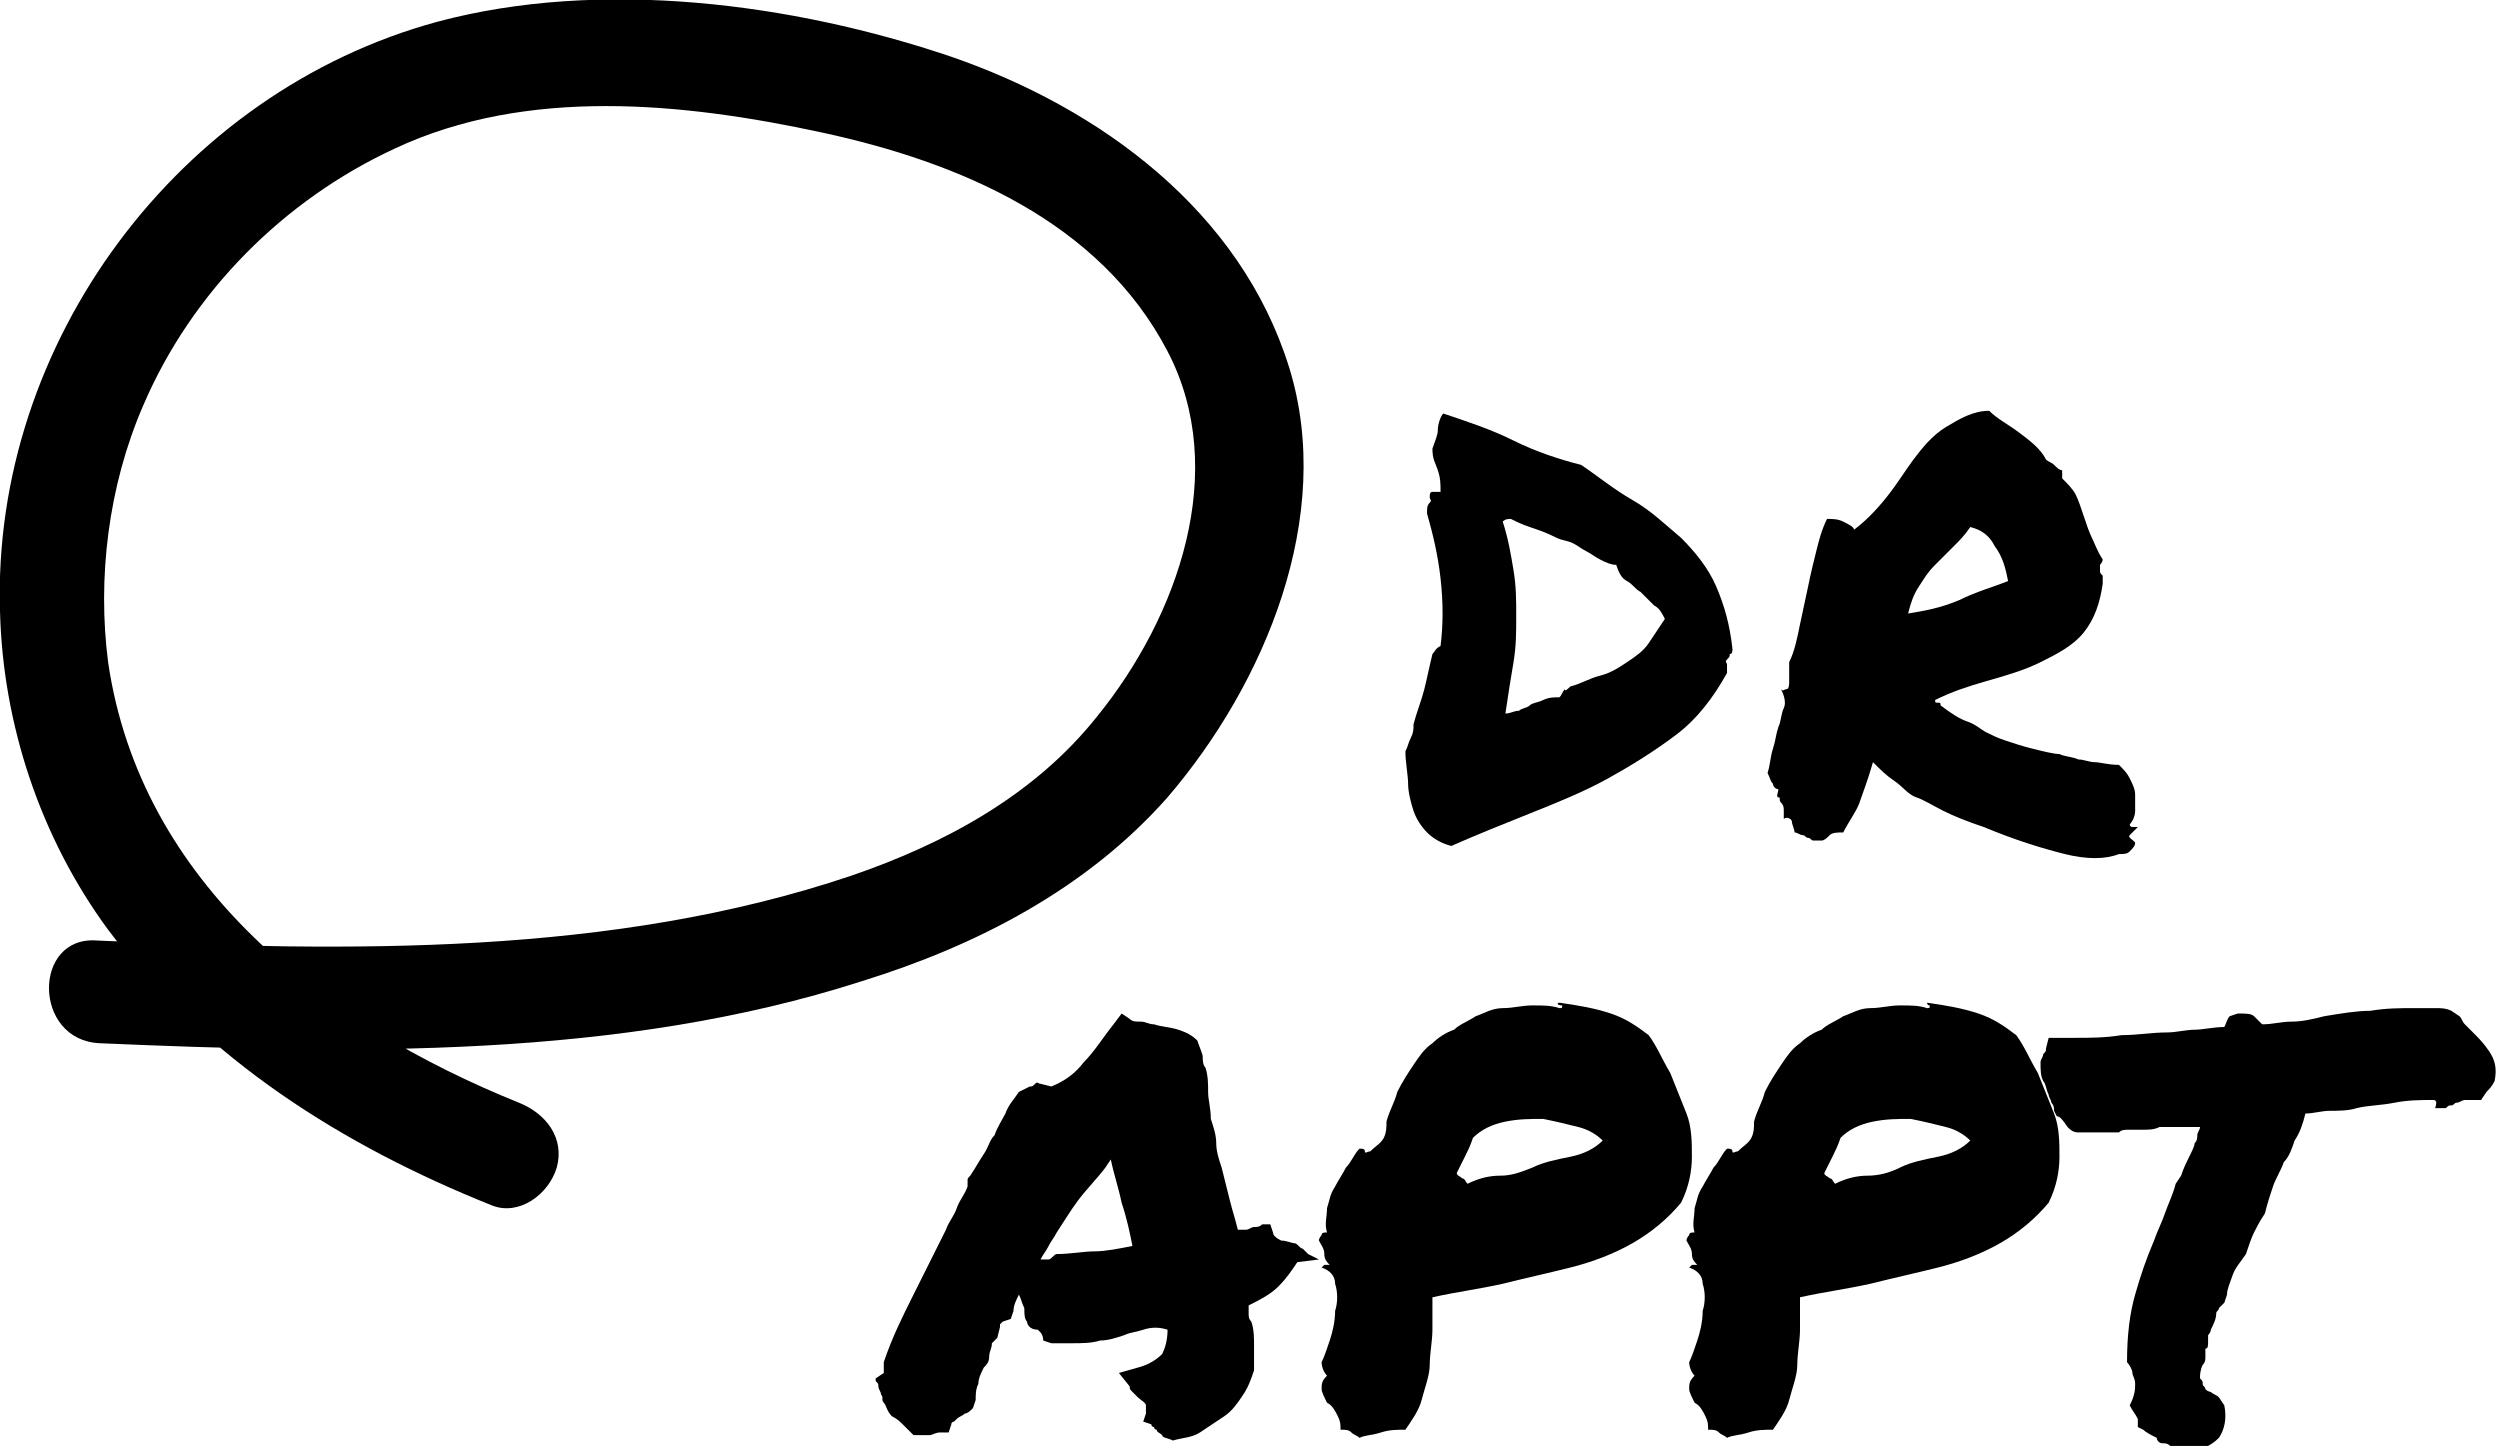
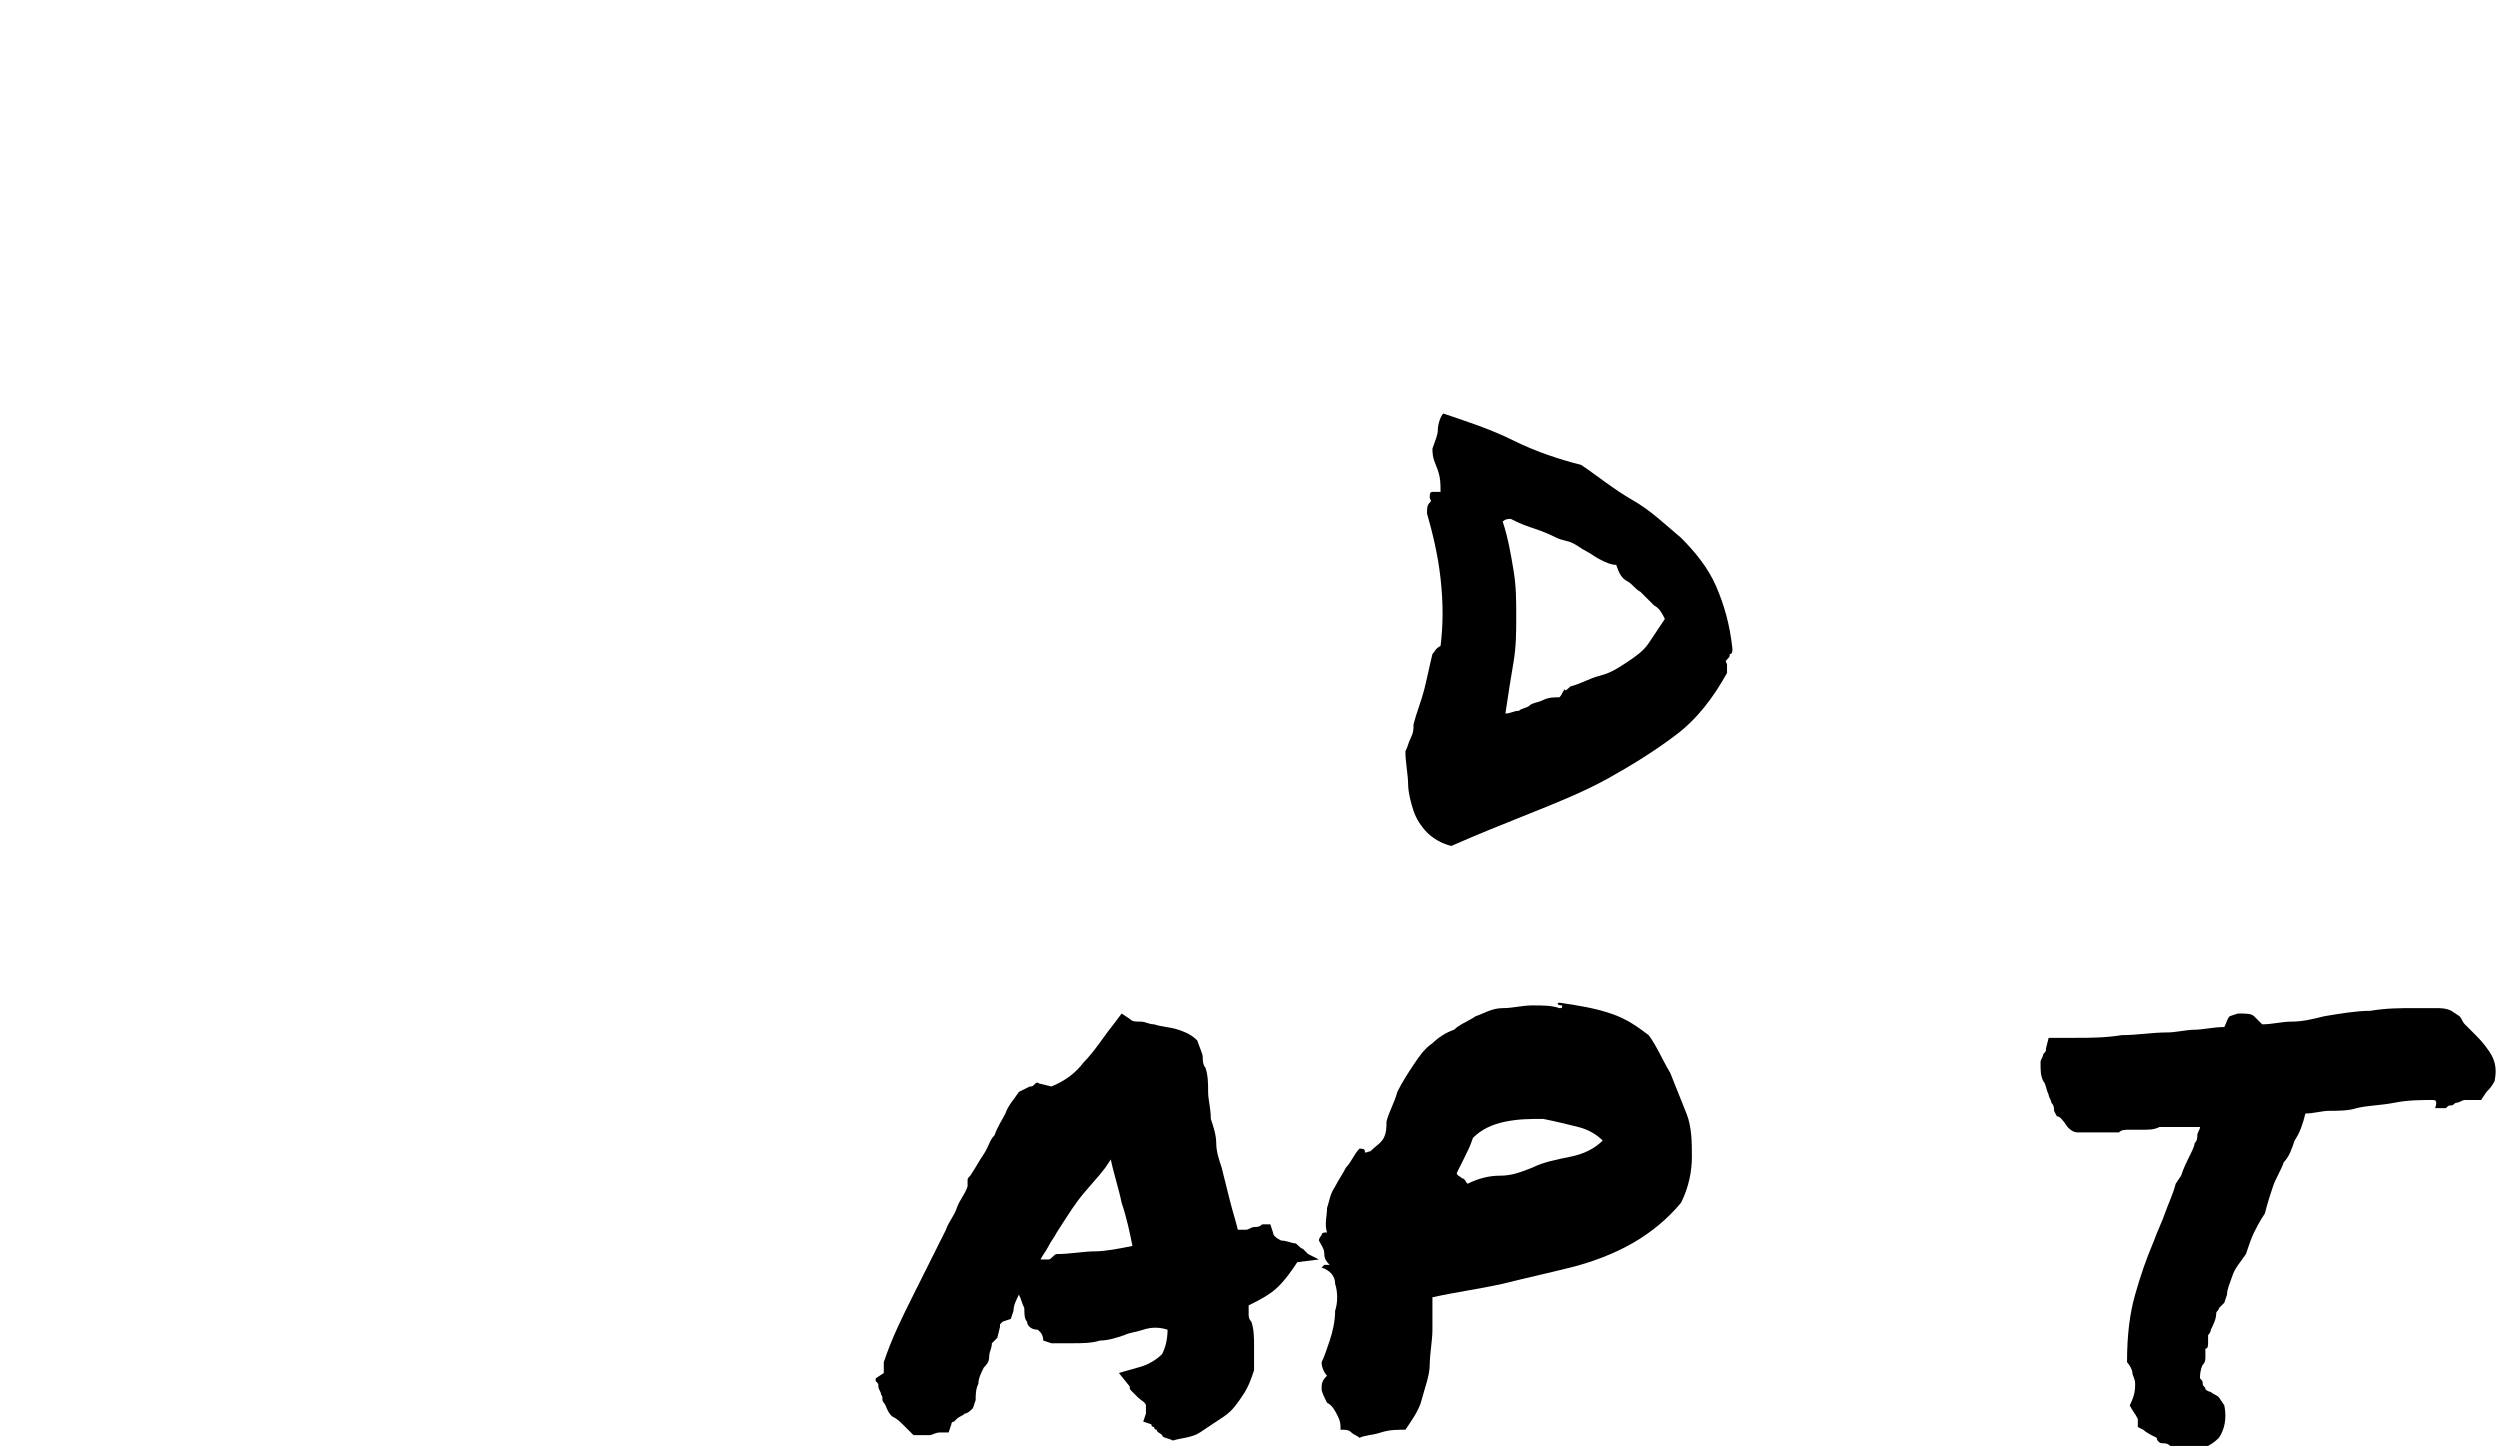
<svg xmlns="http://www.w3.org/2000/svg" version="1.1" x="0px" y="0px" width="92.5px" height="53.5px" viewBox="0 0 92.5 53.5" style="enable-background:new 0 0 92.5 53.5;" xml:space="preserve">
  <defs>
</defs>
  <g>
    <g>
-       <path d="M3.7,38.6c9.3,0.4,19.2,0.6,28.2-2.3c4.2-1.3,8.3-3.4,11.3-6.8c3.6-4.2,6.2-10.4,4.5-15.9C45.9,7.8,40.7,4,35.2,2.1    c-5.9-2-13-2.9-19-1.3C6.6,3.4-0.3,12.7,0,22.6c0.1,4.2,1.5,8.4,4,11.8c3.6,4.8,8.7,8,14.2,10.2c1,0.4,2.1-0.4,2.4-1.4    c0.3-1.1-0.4-2-1.4-2.4c-7.2-2.9-14-8.1-15.2-16.3C3.6,21.4,4,18,5.3,15c1.8-4.2,5.2-7.6,9.3-9.5c4.9-2.3,10.7-1.7,15.8-0.6    C35.5,6,40.7,8.2,43.2,13c2.3,4.4,0.4,9.8-2.6,13.5c-2.3,2.9-5.6,4.7-9.1,5.9c-8.9,3-18.6,2.8-27.9,2.4    C1.2,34.6,1.2,38.5,3.7,38.6L3.7,38.6z" />
-     </g>
+       </g>
  </g>
  <path d="M64.1,24c0,0.1,0,0.2-0.1,0.2c0,0.1,0,0.1-0.1,0.2s0,0.1,0,0.2s0,0.2,0,0.3c-0.5,0.9-1.1,1.7-1.9,2.3s-1.6,1.1-2.5,1.6  c-0.9,0.5-1.9,0.9-2.9,1.3s-2,0.8-2.9,1.2c-0.4-0.1-0.7-0.3-0.9-0.5s-0.4-0.5-0.5-0.8c-0.1-0.3-0.2-0.7-0.2-1s-0.1-0.8-0.1-1.2  c0.1-0.2,0.1-0.3,0.2-0.5s0.1-0.3,0.1-0.5c0.1-0.4,0.3-0.9,0.4-1.3c0.1-0.4,0.2-0.9,0.3-1.3c0.1-0.1,0.1-0.2,0.3-0.3  c0.1-0.8,0.1-1.6,0-2.5S53,19.7,52.8,19c0-0.2,0-0.3,0.1-0.4s0-0.1,0-0.2c0-0.1,0-0.2,0.1-0.2s0.2,0,0.3,0c0-0.3,0-0.5-0.1-0.8  S53,17,53,16.6c0.1-0.3,0.2-0.5,0.2-0.7c0-0.2,0.1-0.5,0.2-0.6c0.9,0.3,1.8,0.6,2.6,1s1.7,0.7,2.5,0.9c0.6,0.4,1.2,0.9,1.9,1.3  s1.2,0.9,1.8,1.4c0.5,0.5,1,1.1,1.3,1.8S64,23.1,64.1,24z M58.1,25.4c0.4-0.1,0.7-0.3,1.1-0.4s0.7-0.3,1-0.5  c0.3-0.2,0.6-0.4,0.8-0.7s0.4-0.6,0.6-0.9c-0.1-0.2-0.2-0.4-0.4-0.5c-0.2-0.2-0.3-0.3-0.5-0.5c-0.2-0.1-0.3-0.3-0.5-0.4  s-0.3-0.3-0.4-0.6c-0.2,0-0.4-0.1-0.6-0.2c-0.2-0.1-0.3-0.2-0.5-0.3c-0.2-0.1-0.3-0.2-0.5-0.3c-0.2-0.1-0.4-0.1-0.6-0.2  c-0.4-0.2-0.7-0.3-1-0.4c-0.3-0.1-0.5-0.2-0.7-0.3c-0.1,0-0.2,0-0.3,0.1c0.2,0.6,0.3,1.2,0.4,1.8c0.1,0.6,0.1,1.1,0.1,1.7  c0,0.6,0,1.1-0.1,1.7c-0.1,0.6-0.2,1.2-0.3,1.9c0.2,0,0.3-0.1,0.5-0.1c0.1-0.1,0.3-0.1,0.4-0.2c0.1-0.1,0.3-0.1,0.5-0.2  c0.2-0.1,0.4-0.1,0.6-0.1c0.1-0.1,0.1-0.2,0.2-0.3C57.9,25.6,58,25.5,58.1,25.4z" />
-   <path d="M69.3,28.2c-0.2,0.7-0.4,1.2-0.5,1.5c-0.1,0.3-0.4,0.7-0.6,1.1c-0.2,0-0.4,0-0.5,0.1s-0.2,0.2-0.3,0.2c-0.2,0-0.3,0-0.3,0  c-0.1,0-0.1-0.1-0.2-0.1c-0.1,0-0.1-0.1-0.2-0.1s-0.2-0.1-0.3-0.1c0-0.1-0.1-0.3-0.1-0.4c0-0.1-0.2-0.2-0.3-0.1c0-0.1,0-0.2,0-0.3  c0-0.1,0-0.2-0.1-0.3s0-0.2-0.1-0.2s0-0.2,0-0.3c-0.1,0-0.2-0.1-0.2-0.2c-0.1-0.1-0.1-0.2-0.2-0.4c0.1-0.3,0.1-0.6,0.2-0.9  c0.1-0.3,0.1-0.5,0.2-0.8c0.1-0.2,0.1-0.5,0.2-0.7c0.1-0.2,0-0.5-0.1-0.7c0.1,0.1,0.1,0,0.2,0s0.1-0.2,0.1-0.3s0-0.3,0-0.4  s0-0.2,0-0.3c0.2-0.4,0.3-0.9,0.4-1.4c0.1-0.5,0.2-0.9,0.3-1.4s0.2-0.9,0.3-1.3c0.1-0.4,0.2-0.8,0.4-1.2c0.2,0,0.4,0,0.6,0.1  s0.4,0.2,0.4,0.3c0.4-0.3,0.8-0.7,1.2-1.2s0.7-1,1-1.4s0.7-0.9,1.2-1.2s1-0.6,1.6-0.6c0.3,0.3,0.7,0.5,1.1,0.8c0.4,0.3,0.8,0.6,1,1  c0.1,0.1,0.2,0.1,0.3,0.2s0.2,0.2,0.3,0.2v0.3c0.2,0.2,0.4,0.4,0.5,0.6c0.1,0.2,0.2,0.5,0.3,0.8s0.2,0.6,0.3,0.8s0.2,0.5,0.4,0.8  c0,0.1-0.1,0.2-0.1,0.2c0,0.1,0,0.1,0,0.2c0,0.1,0,0.1,0.1,0.2c0,0.1,0,0.2,0,0.3c-0.1,0.7-0.3,1.3-0.7,1.8s-1,0.8-1.6,1.1  c-0.6,0.3-1.3,0.5-2,0.7s-1.3,0.4-1.9,0.7c0,0.1,0,0.1,0.1,0.1s0.1,0,0.1,0.1c0.4,0.3,0.7,0.5,1,0.6s0.5,0.3,0.7,0.4  s0.4,0.2,0.7,0.3s0.6,0.2,1,0.3s0.8,0.2,1,0.2c0.2,0.1,0.5,0.1,0.7,0.2c0.2,0,0.4,0.1,0.6,0.1s0.5,0.1,0.9,0.1  c0.2,0.2,0.3,0.3,0.4,0.5c0.1,0.2,0.2,0.4,0.2,0.6c0,0.2,0,0.4,0,0.6c0,0.2-0.1,0.4-0.2,0.5c0,0.1,0.1,0.1,0.1,0.1  c0.1,0,0.1,0,0.2,0c-0.1,0.1-0.2,0.2-0.3,0.3S79,31.1,79,31.2s-0.1,0.2-0.2,0.3s-0.2,0.1-0.4,0.1c-0.5,0.2-1.2,0.2-2,0s-1.8-0.5-3-1  c-0.6-0.2-1.1-0.4-1.5-0.6s-0.7-0.4-1-0.5s-0.5-0.4-0.8-0.6S69.6,28.5,69.3,28.2z M72.9,19.5c-0.2,0.3-0.4,0.5-0.6,0.7  c-0.2,0.2-0.4,0.4-0.7,0.7s-0.4,0.5-0.6,0.8s-0.3,0.6-0.4,1c0.6-0.1,1.2-0.2,1.9-0.5c0.6-0.3,1.3-0.5,1.8-0.7  c-0.1-0.5-0.2-0.9-0.5-1.3C73.6,19.8,73.3,19.6,72.9,19.5z" />
  <path d="M46.4,50.7c-0.1,0.3-0.2,0.6-0.4,0.9c-0.2,0.3-0.4,0.6-0.7,0.8s-0.6,0.4-0.9,0.6s-0.7,0.2-1,0.3c-0.2-0.1-0.4-0.1-0.4-0.2  c-0.1-0.1-0.2-0.1-0.2-0.2c-0.1,0-0.1-0.1-0.1-0.1s-0.1,0-0.1-0.1l-0.3-0.1l0.1-0.3c0-0.1,0-0.2,0-0.3s-0.2-0.2-0.3-0.3  c-0.1-0.1-0.1-0.1-0.2-0.2s-0.1-0.1-0.1-0.2l-0.4-0.5l0.7-0.2c0.4-0.1,0.7-0.3,0.9-0.5c0.1-0.2,0.2-0.5,0.2-0.9  c-0.3-0.1-0.6-0.1-0.9,0s-0.5,0.1-0.7,0.2c-0.3,0.1-0.6,0.2-0.9,0.2c-0.3,0.1-0.7,0.1-1,0.1c-0.1,0-0.3,0-0.4,0c-0.1,0-0.2,0-0.4,0  l-0.3-0.1c0-0.2-0.1-0.3-0.1-0.3s-0.1-0.1-0.1-0.1C38.1,49.2,38,49,38,48.9c-0.1-0.1-0.1-0.3-0.1-0.5c-0.1-0.2-0.1-0.3-0.2-0.5  c-0.1,0.2-0.2,0.4-0.2,0.6l-0.1,0.3l-0.3,0.1c0,0-0.1,0.1-0.1,0.1c0,0.1,0,0.1,0,0.1l-0.1,0.4c0,0-0.1,0.1-0.1,0.1s-0.1,0.1-0.1,0.1  c0,0.2-0.1,0.3-0.1,0.5s-0.1,0.3-0.2,0.4c-0.1,0.2-0.2,0.4-0.2,0.6c-0.1,0.2-0.1,0.4-0.1,0.6l-0.1,0.3c-0.1,0.1-0.2,0.2-0.3,0.2  c-0.1,0.1-0.2,0.1-0.3,0.2c0,0-0.1,0.1-0.1,0.1s-0.1,0-0.1,0.1L35.1,53L34.8,53c-0.2,0-0.3,0.1-0.4,0.1c-0.1,0-0.2,0-0.3,0l-0.3,0  c-0.2-0.2-0.3-0.3-0.4-0.4c-0.1-0.1-0.2-0.2-0.4-0.3c-0.2-0.2-0.2-0.4-0.3-0.5s0-0.2-0.1-0.3c0-0.1-0.1-0.2-0.1-0.3  c0-0.1,0-0.1-0.1-0.2L32.4,51l0.3-0.2l0-0.4c0.3-0.9,0.7-1.7,1.1-2.5c0.4-0.8,0.8-1.6,1.2-2.4c0.1-0.3,0.3-0.5,0.4-0.8  c0.1-0.3,0.3-0.5,0.4-0.8c0-0.1,0-0.1,0-0.2c0-0.1,0-0.1,0.1-0.2c0.2-0.3,0.3-0.5,0.5-0.8s0.2-0.5,0.4-0.7c0.1-0.3,0.3-0.6,0.4-0.8  c0.1-0.3,0.3-0.5,0.5-0.8l0.4-0.2c0.1,0,0.1,0,0.2-0.1s0.1,0,0.2,0l0.4,0.1c0.5-0.2,0.9-0.5,1.2-0.9c0.4-0.4,0.7-0.9,1.1-1.4  l0.3-0.4l0.3,0.2c0.1,0.1,0.2,0.1,0.4,0.1c0.2,0,0.3,0.1,0.5,0.1c0.3,0.1,0.6,0.1,0.9,0.2c0.3,0.1,0.5,0.2,0.7,0.4  c0.1,0.3,0.2,0.5,0.2,0.6c0,0.1,0,0.3,0.1,0.4c0.1,0.3,0.1,0.6,0.1,0.9c0,0.3,0.1,0.6,0.1,1c0.1,0.3,0.2,0.6,0.2,0.9  s0.1,0.6,0.2,0.9c0.1,0.4,0.2,0.8,0.3,1.2s0.2,0.7,0.3,1.1c0.1,0,0.2,0,0.3,0c0.1,0,0.2-0.1,0.3-0.1c0.1,0,0.2,0,0.3-0.1l0.3,0  l0.1,0.3c0,0.1,0.1,0.2,0.3,0.3c0.2,0,0.4,0.1,0.5,0.1s0.2,0.2,0.3,0.2c0.1,0.1,0.1,0.1,0.2,0.2l0.4,0.2L48,46.7  c-0.2,0.3-0.4,0.6-0.7,0.9s-0.7,0.5-1.1,0.7c0,0.1,0,0.2,0,0.3c0,0.1,0,0.2,0.1,0.3c0.1,0.3,0.1,0.6,0.1,0.9s0,0.6,0,0.9L46.4,50.7z   M39.1,46.4c0.5,0,1-0.1,1.4-0.1c0.4,0,0.9-0.1,1.4-0.2c-0.1-0.5-0.2-1-0.4-1.6c-0.1-0.5-0.3-1.1-0.4-1.6l-0.2,0.3  c-0.3,0.4-0.7,0.8-1,1.2c-0.3,0.4-0.6,0.9-0.8,1.2c-0.1,0.2-0.2,0.3-0.3,0.5s-0.2,0.3-0.3,0.5c0.1,0,0.2,0,0.3,0S39,46.4,39.1,46.4z  " />
  <path d="M57.7,37.1c0.7,0.1,1.3,0.2,1.9,0.4s1,0.5,1.4,0.8c0.3,0.4,0.5,0.9,0.8,1.4c0.2,0.5,0.4,1,0.6,1.5s0.2,1.1,0.2,1.6  s-0.1,1.1-0.4,1.7c-0.5,0.6-1.1,1.1-1.8,1.5s-1.5,0.7-2.3,0.9c-0.8,0.2-1.7,0.4-2.5,0.6c-0.9,0.2-1.7,0.3-2.6,0.5c0,0.4,0,0.8,0,1.2  s-0.1,0.9-0.1,1.3s-0.2,0.9-0.3,1.3s-0.4,0.8-0.6,1.1c-0.3,0-0.6,0-0.9,0.1s-0.6,0.1-0.8,0.2c-0.1-0.1-0.2-0.1-0.3-0.2  c-0.1-0.1-0.2-0.1-0.4-0.1c0-0.2,0-0.3-0.1-0.5s-0.2-0.4-0.4-0.5c-0.1-0.2-0.2-0.4-0.2-0.5c0-0.2,0-0.3,0.2-0.5  c-0.1-0.1-0.2-0.3-0.2-0.5c0.1-0.2,0.2-0.5,0.3-0.8s0.2-0.7,0.2-1.1c0.1-0.3,0.1-0.7,0-1c0-0.3-0.2-0.5-0.5-0.6c0,0,0.1-0.1,0.1-0.1  s0.1,0,0.2,0c-0.1-0.1-0.2-0.2-0.2-0.4c0-0.2-0.1-0.3-0.2-0.5c0-0.1,0.1-0.2,0.1-0.2c0-0.1,0.1-0.1,0.2-0.1c-0.1-0.3,0-0.6,0-0.9  c0.1-0.3,0.1-0.5,0.3-0.8c0.1-0.2,0.3-0.5,0.4-0.7c0.2-0.2,0.3-0.5,0.5-0.7c0.1,0,0.2,0,0.2,0.1s0.1,0,0.2,0  c0.2-0.2,0.4-0.3,0.5-0.5c0.1-0.2,0.1-0.4,0.1-0.6c0.1-0.4,0.3-0.7,0.4-1.1c0.2-0.4,0.4-0.7,0.6-1s0.4-0.6,0.7-0.8  c0.2-0.2,0.5-0.4,0.8-0.5c0.2-0.2,0.5-0.3,0.8-0.5c0.3-0.1,0.6-0.3,1-0.3s0.7-0.1,1.1-0.1c0.4,0,0.7,0,1,0.1c0.1,0,0.1,0,0.1-0.1  C57.6,37.2,57.6,37.1,57.7,37.1z M56.7,43.2c0.4-0.2,0.9-0.3,1.4-0.4c0.5-0.1,0.9-0.3,1.2-0.6c-0.2-0.2-0.5-0.4-0.9-0.5  c-0.4-0.1-0.8-0.2-1.3-0.3c-0.5,0-0.9,0-1.4,0.1c-0.5,0.1-0.9,0.3-1.2,0.6c-0.1,0.3-0.2,0.5-0.3,0.7s-0.2,0.4-0.3,0.6  c0,0.1,0.1,0.1,0.2,0.2c0.1,0,0.1,0.1,0.2,0.2c0.4-0.2,0.8-0.3,1.2-0.3S56.2,43.4,56.7,43.2z" />
-   <path d="M71.3,37.1c0.7,0.1,1.3,0.2,1.9,0.4s1,0.5,1.4,0.8c0.3,0.4,0.5,0.9,0.8,1.4c0.2,0.5,0.4,1,0.6,1.5s0.2,1.1,0.2,1.6  s-0.1,1.1-0.4,1.7c-0.5,0.6-1.1,1.1-1.8,1.5s-1.5,0.7-2.3,0.9c-0.8,0.2-1.7,0.4-2.5,0.6c-0.9,0.2-1.7,0.3-2.6,0.5c0,0.4,0,0.8,0,1.2  s-0.1,0.9-0.1,1.3s-0.2,0.9-0.3,1.3s-0.4,0.8-0.6,1.1c-0.3,0-0.6,0-0.9,0.1s-0.6,0.1-0.8,0.2c-0.1-0.1-0.2-0.1-0.3-0.2  c-0.1-0.1-0.2-0.1-0.4-0.1c0-0.2,0-0.3-0.1-0.5s-0.2-0.4-0.4-0.5c-0.1-0.2-0.2-0.4-0.2-0.5c0-0.2,0-0.3,0.2-0.5  c-0.1-0.1-0.2-0.3-0.2-0.5c0.1-0.2,0.2-0.5,0.3-0.8s0.2-0.7,0.2-1.1c0.1-0.3,0.1-0.7,0-1c0-0.3-0.2-0.5-0.5-0.6c0,0,0.1-0.1,0.1-0.1  s0.1,0,0.2,0c-0.1-0.1-0.2-0.2-0.2-0.4c0-0.2-0.1-0.3-0.2-0.5c0-0.1,0.1-0.2,0.1-0.2c0-0.1,0.1-0.1,0.2-0.1c-0.1-0.3,0-0.6,0-0.9  c0.1-0.3,0.1-0.5,0.3-0.8c0.1-0.2,0.3-0.5,0.4-0.7c0.2-0.2,0.3-0.5,0.5-0.7c0.1,0,0.2,0,0.2,0.1s0.1,0,0.2,0  c0.2-0.2,0.4-0.3,0.5-0.5c0.1-0.2,0.1-0.4,0.1-0.6c0.1-0.4,0.3-0.7,0.4-1.1c0.2-0.4,0.4-0.7,0.6-1s0.4-0.6,0.7-0.8  c0.2-0.2,0.5-0.4,0.8-0.5c0.2-0.2,0.5-0.3,0.8-0.5c0.3-0.1,0.6-0.3,1-0.3s0.7-0.1,1.1-0.1c0.4,0,0.7,0,1,0.1c0.1,0,0.1,0,0.1-0.1  C71.3,37.2,71.3,37.1,71.3,37.1z M70.3,43.2c0.4-0.2,0.9-0.3,1.4-0.4c0.5-0.1,0.9-0.3,1.2-0.6c-0.2-0.2-0.5-0.4-0.9-0.5  c-0.4-0.1-0.8-0.2-1.3-0.3c-0.5,0-0.9,0-1.4,0.1c-0.5,0.1-0.9,0.3-1.2,0.6c-0.1,0.3-0.2,0.5-0.3,0.7s-0.2,0.4-0.3,0.6  c0,0.1,0.1,0.1,0.2,0.2c0.1,0,0.1,0.1,0.2,0.2c0.4-0.2,0.8-0.3,1.2-0.3S69.9,43.4,70.3,43.2z" />
  <path d="M90,40.7c-0.4,0-0.9,0-1.4,0.1c-0.5,0.1-1,0.1-1.4,0.2c-0.3,0.1-0.7,0.1-1,0.1c-0.3,0-0.6,0.1-0.9,0.1  c-0.1,0.4-0.2,0.7-0.4,1c-0.1,0.3-0.2,0.6-0.4,0.8c-0.1,0.3-0.3,0.6-0.4,0.9c-0.1,0.3-0.2,0.6-0.3,1c-0.2,0.3-0.3,0.5-0.4,0.7  s-0.2,0.5-0.3,0.8c-0.2,0.3-0.4,0.5-0.5,0.8s-0.2,0.5-0.2,0.7l-0.1,0.3c-0.1,0.1-0.2,0.2-0.2,0.2c0,0.1-0.1,0.1-0.1,0.2  c0,0.2-0.1,0.4-0.2,0.6c0,0.1-0.1,0.2-0.1,0.2s0,0.1,0,0.2c0,0.2,0,0.3-0.1,0.3c0,0.1,0,0.2,0,0.3c0,0.1,0,0.2-0.1,0.3  c-0.1,0.2-0.1,0.4-0.1,0.5c0.1,0.1,0.1,0.1,0.1,0.2s0.1,0.1,0.1,0.2c0.1,0.1,0.2,0.1,0.2,0.1c0.1,0.1,0.2,0.1,0.3,0.2l0.2,0.3  c0.1,0.5,0,0.9-0.2,1.2c-0.3,0.3-0.7,0.5-1.3,0.5h-0.3c-0.1-0.1-0.1-0.2-0.2-0.2c-0.1-0.1-0.2-0.1-0.3-0.1c-0.1,0-0.2-0.1-0.2-0.2  c-0.2-0.1-0.4-0.2-0.5-0.3l-0.2-0.1c0-0.2,0-0.3,0-0.3c-0.1-0.2-0.2-0.3-0.3-0.5C79,51.6,79,51.4,79,51.2c0-0.2-0.1-0.3-0.1-0.4  c0-0.1-0.1-0.3-0.2-0.4c0-1,0.1-1.8,0.3-2.5c0.2-0.7,0.4-1.3,0.7-2c0.1-0.3,0.3-0.7,0.4-1c0.1-0.3,0.3-0.7,0.4-1.1l0.2-0.3  c0.1-0.3,0.2-0.5,0.3-0.7s0.2-0.4,0.2-0.5c0.1-0.1,0.1-0.2,0.1-0.3c0-0.1,0.1-0.2,0.1-0.3c-0.1,0-0.2,0-0.3,0c-0.1,0-0.2,0-0.3,0  c-0.1,0-0.2,0-0.3,0c-0.1,0-0.2,0-0.3,0c-0.1,0-0.2,0-0.3,0c-0.2,0.1-0.4,0.1-0.6,0.1h-0.3c-0.1,0-0.1,0-0.1,0c0,0-0.1,0-0.1,0  c-0.2,0-0.3,0-0.4,0.1c-0.2,0-0.4,0-0.6,0h-0.3c0,0-0.1,0-0.1,0c-0.1,0-0.1,0-0.1,0c-0.1,0-0.2,0-0.4,0s-0.3-0.1-0.4-0.2  c-0.2-0.3-0.3-0.4-0.4-0.4L76,41.1c0-0.1,0-0.2-0.1-0.3c0-0.1-0.1-0.2-0.1-0.3c-0.1-0.2-0.1-0.4-0.2-0.5c-0.1-0.2-0.1-0.4-0.1-0.7  c0-0.1,0.1-0.2,0.1-0.3c0.1-0.1,0.1-0.1,0.1-0.2l0.1-0.4l0.3,0h0.7c0.5,0,1.1,0,1.7-0.1c0.6,0,1.1-0.1,1.7-0.1c0.3,0,0.7-0.1,1-0.1  c0.3,0,0.7-0.1,1.1-0.1c0.1-0.2,0.1-0.3,0.2-0.4l0.3-0.1c0.3,0,0.5,0,0.6,0.1c0.1,0.1,0.2,0.2,0.3,0.3c0.4,0,0.7-0.1,1.1-0.1  c0.4,0,0.8-0.1,1.2-0.2c0.6-0.1,1.2-0.2,1.7-0.2c0.6-0.1,1.1-0.1,1.7-0.1c0.2,0,0.5,0,0.7,0c0.2,0,0.4,0,0.6,0.1l0.3,0.2  c0.1,0.1,0.1,0.2,0.2,0.3c0.1,0.1,0.2,0.2,0.3,0.3c0.2,0.2,0.4,0.4,0.6,0.7s0.3,0.6,0.2,1.1c-0.1,0.2-0.2,0.3-0.3,0.4l-0.2,0.3  l-0.3,0c-0.1,0-0.2,0-0.3,0s-0.2,0.1-0.3,0.1c-0.1,0-0.1,0.1-0.2,0.1s-0.1,0-0.2,0.1c-0.2,0-0.3,0-0.4,0  C90.2,40.7,90.1,40.7,90,40.7z" />
</svg>